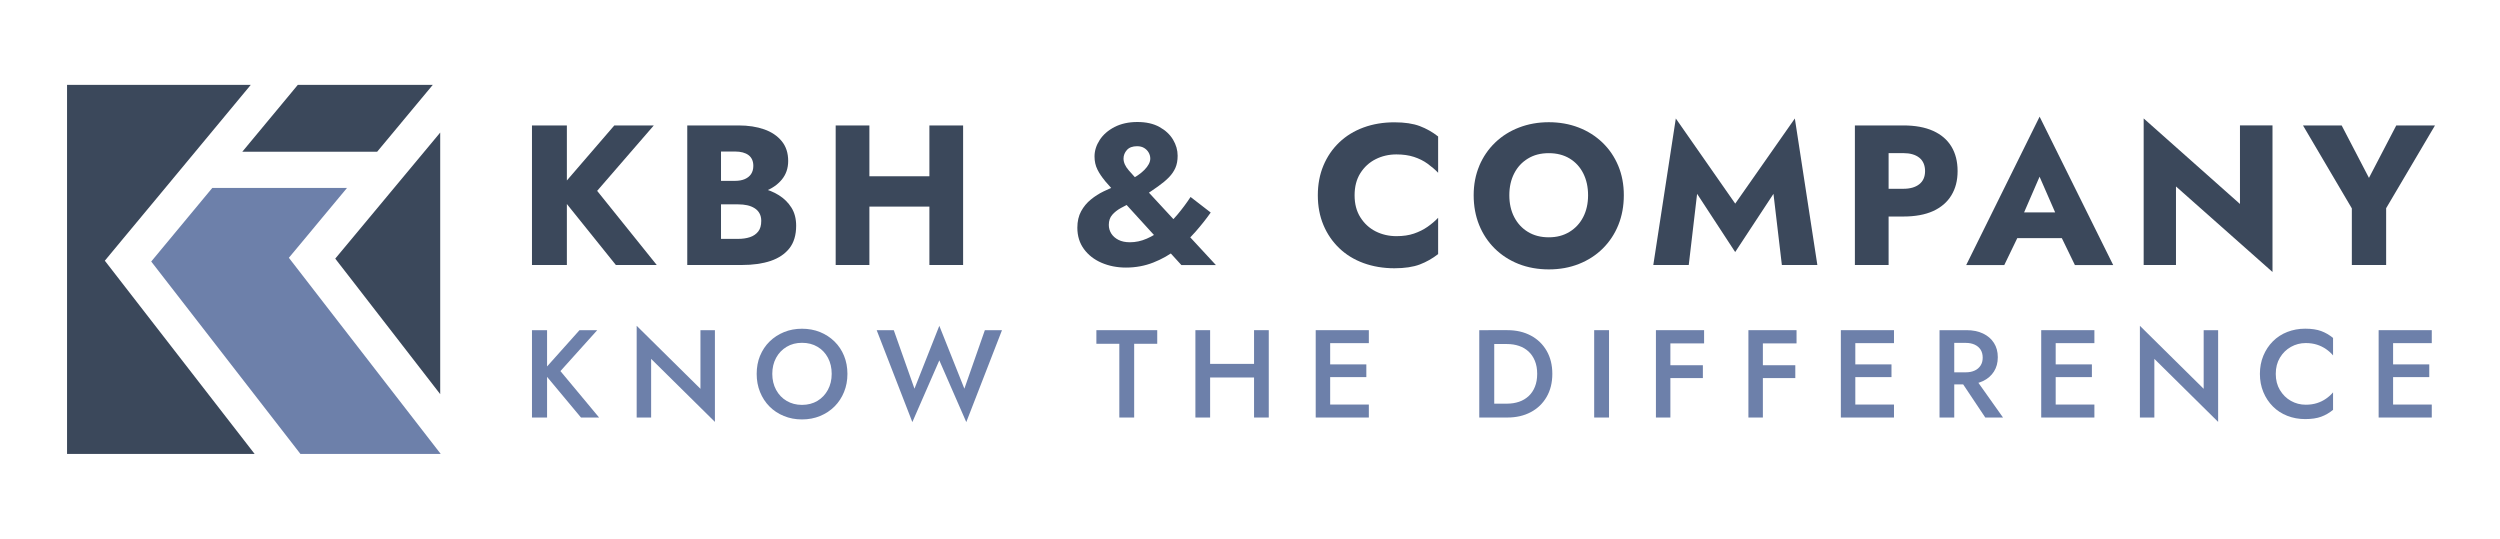
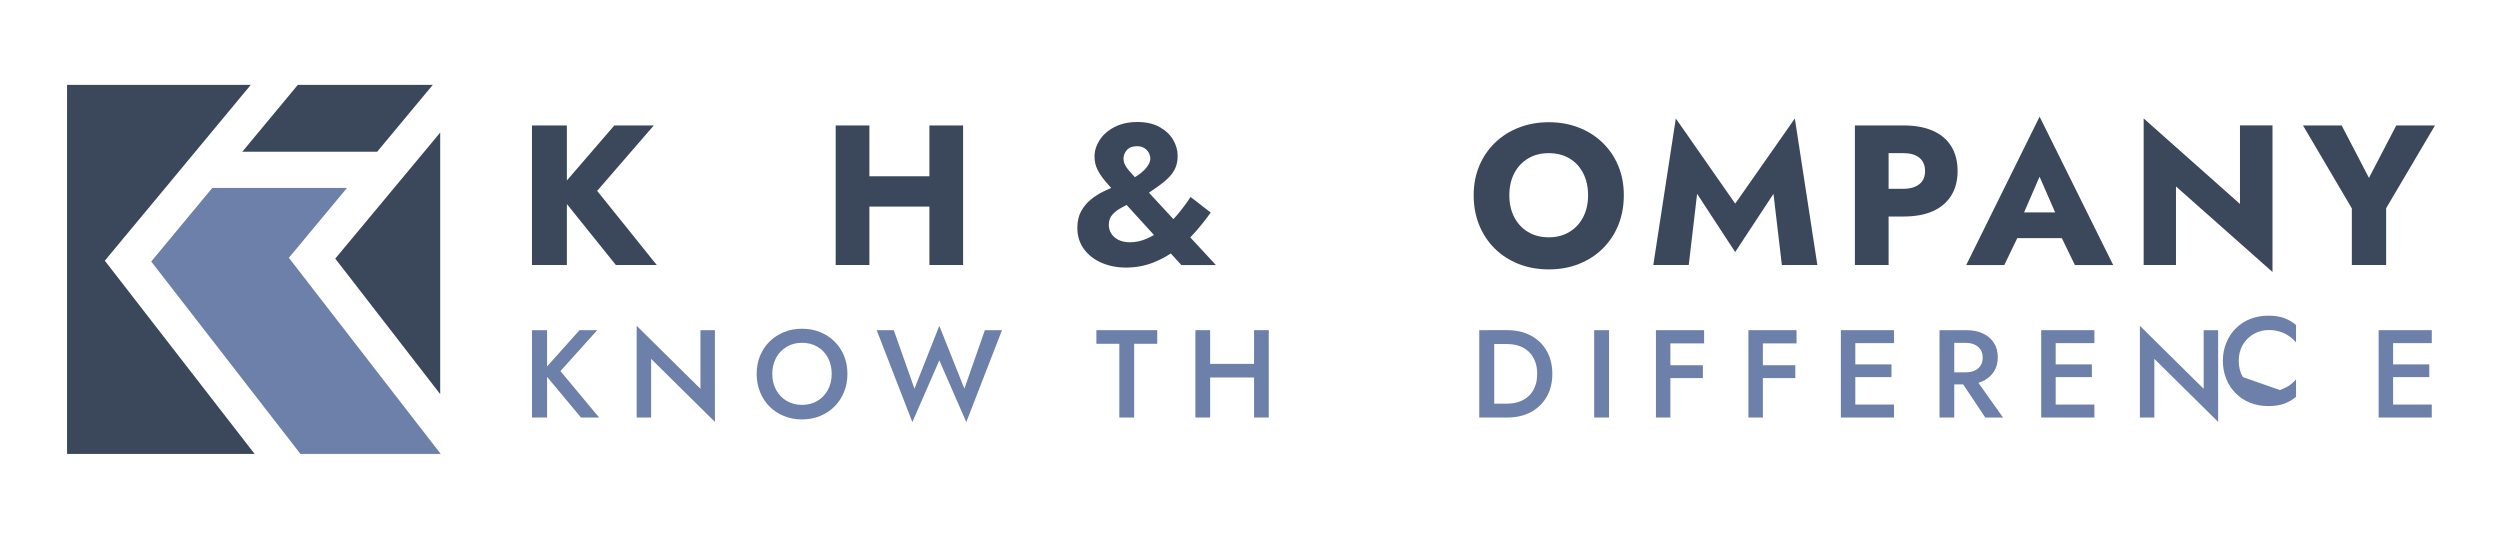
<svg xmlns="http://www.w3.org/2000/svg" id="Layer_1" version="1.1" viewBox="0 0 589.55 127.06">
  <defs>
    <style>
      .st0 {
        fill: #3b485b;
      }

      .st1 {
        fill: #6d80aa;
      }
    </style>
  </defs>
  <g>
    <g>
      <path class="st0" d="M133.68,29.58v32.92h-8.23V29.58h8.23ZM154.18,29.58l-13.36,15.43,14.06,17.49h-9.64l-13.87-17.26,13.5-15.66h9.31Z" />
-       <path class="st0" d="M168.01,42.65h5.31c.91,0,1.68-.14,2.33-.42.64-.28,1.14-.68,1.48-1.2.34-.52.52-1.15.52-1.91,0-1.13-.38-1.97-1.13-2.54-.75-.56-1.82-.85-3.2-.85h-3.29v20.6h4.04c1.03,0,1.96-.13,2.77-.4.82-.27,1.46-.71,1.95-1.32.49-.61.73-1.45.73-2.52,0-.69-.14-1.29-.42-1.79-.28-.5-.67-.91-1.18-1.22-.5-.31-1.07-.54-1.72-.68-.64-.14-1.36-.21-2.14-.21h-6.07v-4.33h6.96c1.6,0,3.15.17,4.66.52,1.5.35,2.87.9,4.09,1.67,1.22.77,2.2,1.74,2.94,2.92.74,1.18,1.11,2.59,1.11,4.26,0,2.19-.53,3.97-1.58,5.31s-2.53,2.34-4.44,2.99c-1.91.64-4.17.96-6.77.96h-12.89V29.58h12.09c2.29,0,4.3.31,6.04.92,1.74.61,3.12,1.54,4.14,2.78s1.53,2.8,1.53,4.68c0,1.72-.51,3.2-1.53,4.42-1.02,1.22-2.4,2.16-4.14,2.8-1.74.64-3.75.96-6.04.96h-6.16v-3.48Z" />
      <path class="st0" d="M205.02,29.58v32.92h-7.95V29.58h7.95ZM199.28,41.57h24.92v7.15h-24.92v-7.15ZM227.12,29.58v32.92h-7.95V29.58h7.95Z" />
      <path class="st0" d="M260.53,42.58c-.7-.83-1.29-1.7-1.74-2.61-.45-.91-.68-1.93-.68-3.06,0-1.35.41-2.65,1.22-3.9.81-1.25,1.98-2.27,3.5-3.06,1.52-.78,3.32-1.18,5.38-1.18s3.81.39,5.22,1.18c1.41.78,2.48,1.78,3.2,2.99s1.08,2.47,1.08,3.79c0,1.1-.17,2.05-.52,2.84-.35.8-.86,1.55-1.55,2.26-.69.71-1.54,1.41-2.54,2.12s-2.16,1.5-3.48,2.37c-.82.53-1.7,1.01-2.66,1.43-.96.42-1.84.86-2.66,1.32-.82.45-1.49.99-2.02,1.6s-.8,1.4-.8,2.37c0,.75.2,1.43.59,2.05.39.61.96,1.11,1.69,1.48.74.38,1.64.56,2.7.56,1.35,0,2.67-.28,3.97-.85,1.3-.56,2.56-1.33,3.79-2.3,1.22-.97,2.37-2.1,3.46-3.39,1.08-1.29,2.11-2.66,3.08-4.14l4.75,3.67c-1.03,1.47-2.23,2.98-3.57,4.51-1.35,1.54-2.85,2.94-4.51,4.21-1.66,1.27-3.49,2.3-5.48,3.08-1.99.78-4.13,1.18-6.42,1.18-2.1,0-4.02-.38-5.76-1.13-1.74-.75-3.13-1.83-4.16-3.24-1.03-1.41-1.55-3.09-1.55-5.03,0-1.5.3-2.8.89-3.88s1.36-2.01,2.3-2.77c.94-.77,1.95-1.41,3.03-1.93s2.12-.96,3.1-1.34c.99-.38,1.81-.72,2.47-1.03,1.76-.85,3.1-1.74,4.02-2.68s1.39-1.83,1.39-2.68c0-.5-.13-.97-.38-1.41s-.6-.8-1.06-1.08c-.45-.28-1.01-.42-1.67-.42-1.07,0-1.87.3-2.4.89-.53.6-.8,1.27-.8,2.02,0,.91.41,1.84,1.25,2.8.83.96,1.87,2.12,3.13,3.5l17.4,18.81h-8.14l-15.94-17.49c-.72-.78-1.43-1.59-2.14-2.42Z" />
-       <path class="st0" d="M320.8,51.24c.91,1.46,2.11,2.56,3.6,3.32,1.49.75,3.13,1.13,4.91,1.13,1.57,0,2.95-.2,4.14-.61,1.19-.41,2.26-.94,3.2-1.6s1.77-1.36,2.49-2.12v8.56c-1.32,1.03-2.76,1.85-4.33,2.45-1.57.59-3.56.89-5.97.89-2.63,0-5.06-.41-7.29-1.22-2.23-.82-4.14-1.99-5.74-3.53-1.6-1.54-2.84-3.35-3.72-5.45-.88-2.1-1.32-4.44-1.32-7.01s.44-4.91,1.32-7.01c.88-2.1,2.12-3.92,3.72-5.45s3.51-2.71,5.74-3.53c2.23-.82,4.66-1.22,7.29-1.22,2.41,0,4.4.3,5.97.89,1.57.6,3.01,1.41,4.33,2.45v8.56c-.72-.75-1.55-1.46-2.49-2.14s-2.01-1.21-3.2-1.6c-1.19-.39-2.57-.59-4.14-.59-1.79,0-3.43.38-4.91,1.13-1.49.75-2.69,1.85-3.6,3.29-.91,1.44-1.36,3.18-1.36,5.22s.45,3.74,1.36,5.2Z" />
      <path class="st0" d="M348.85,39.08c.89-2.1,2.14-3.92,3.74-5.46,1.6-1.54,3.48-2.72,5.64-3.55,2.16-.83,4.5-1.25,7.01-1.25s4.88.42,7.03,1.25c2.15.83,4.02,2.02,5.62,3.55,1.6,1.54,2.84,3.36,3.72,5.46.88,2.1,1.32,4.42,1.32,6.96s-.43,4.88-1.29,7.01c-.86,2.13-2.09,3.98-3.67,5.55-1.58,1.57-3.46,2.78-5.62,3.64-2.16.86-4.53,1.29-7.1,1.29s-4.98-.43-7.15-1.29c-2.16-.86-4.04-2.08-5.62-3.64-1.58-1.57-2.81-3.42-3.67-5.55-.86-2.13-1.29-4.47-1.29-7.01s.45-4.86,1.34-6.96ZM357.08,51.19c.77,1.49,1.85,2.66,3.24,3.5,1.39.85,3.03,1.27,4.91,1.27s3.47-.42,4.87-1.27c1.4-.85,2.48-2.01,3.25-3.5.77-1.49,1.15-3.21,1.15-5.15s-.38-3.66-1.13-5.15c-.75-1.49-1.82-2.66-3.2-3.5s-3.03-1.27-4.94-1.27-3.52.42-4.91,1.27c-1.4.85-2.48,2.01-3.24,3.5-.77,1.49-1.15,3.21-1.15,5.15s.38,3.66,1.15,5.15Z" />
      <path class="st0" d="M398.25,62.5h-8.37l5.31-34.56,14.01,20.08,14.06-20.08,5.31,34.56h-8.37l-1.98-16.79-9.03,13.73-8.98-13.73-1.97,16.79Z" />
      <path class="st0" d="M445.37,29.58v32.92h-7.95V29.58h7.95ZM442.41,29.58h6.44c2.79,0,5.13.43,7.03,1.29,1.9.86,3.33,2.09,4.3,3.69.97,1.6,1.46,3.53,1.46,5.78s-.49,4.1-1.46,5.71c-.97,1.61-2.41,2.85-4.3,3.72-1.9.86-4.24,1.29-7.03,1.29h-6.44v-6.54h6.44c1.6,0,2.85-.36,3.76-1.08.91-.72,1.36-1.76,1.36-3.1s-.46-2.43-1.36-3.15c-.91-.72-2.16-1.08-3.76-1.08h-6.44v-6.54Z" />
      <path class="st0" d="M476.36,52.29l.38,1.74-4.09,8.47h-8.98l17.31-34.99,17.35,34.99h-9.03l-3.95-8.14.28-2.02-4.66-10.67-4.61,10.63ZM472.93,50.08h16.32l.52,6.07h-17.4l.56-6.07Z" />
      <path class="st0" d="M535.9,29.58v34.56l-22.76-20.17v18.53h-7.62V27.93l22.71,20.17v-18.53h7.67Z" />
      <path class="st0" d="M574.22,29.58l-11.52,19.52v13.4h-8.09v-13.36l-11.52-19.56h9.12l6.44,12.37,6.44-12.37h9.12Z" />
    </g>
    <g>
      <path class="st1" d="M129.01,77.86v20.6h-3.56v-20.6h3.56ZM140.84,77.86l-8.68,9.65,9.12,10.95h-4.27l-9.06-10.86,8.71-9.74h4.18Z" />
      <path class="st1" d="M168.59,77.86v21.63l-15.04-14.86v13.83h-3.41v-21.63l15.04,14.86v-13.83h3.41Z" />
      <path class="st1" d="M179.24,83.9c.53-1.29,1.28-2.42,2.25-3.37s2.11-1.69,3.41-2.22,2.71-.79,4.22-.79,2.97.26,4.27.79,2.43,1.27,3.4,2.22,1.72,2.07,2.25,3.37c.53,1.29.8,2.72.8,4.27s-.26,2.95-.8,4.27c-.53,1.31-1.28,2.45-2.24,3.41s-2.09,1.71-3.4,2.25c-1.31.54-2.73.81-4.28.81s-2.95-.27-4.27-.81-2.45-1.29-3.4-2.25c-.95-.96-1.69-2.1-2.22-3.41s-.79-2.74-.79-4.27.26-2.97.79-4.27ZM183.02,91.94c.6,1.11,1.43,1.98,2.49,2.6,1.06.63,2.27.94,3.62.94s2.58-.31,3.63-.94c1.05-.63,1.87-1.5,2.47-2.6.6-1.11.9-2.37.9-3.78s-.29-2.67-.88-3.78-1.41-1.98-2.46-2.6c-1.05-.63-2.27-.94-3.66-.94s-2.56.31-3.62.94c-1.06.63-1.89,1.5-2.49,2.6-.6,1.11-.9,2.37-.9,3.78s.3,2.67.9,3.78Z" />
      <path class="st1" d="M232.26,77.86h4.03l-8.42,21.68-6.36-14.56-6.36,14.56-8.41-21.68h4.03l4.88,13.8,5.86-14.83,5.91,14.83,4.83-13.8Z" />
      <path class="st1" d="M258.54,77.86h14.36v3.21h-5.44v17.39h-3.5v-17.39h-5.41v-3.21Z" />
      <path class="st1" d="M285.37,77.86v20.6h-3.47v-20.6h3.47ZM283.28,85.81h14.68v3.21h-14.68v-3.21ZM299.2,77.86v20.6h-3.47v-20.6h3.47Z" />
-       <path class="st1" d="M313.68,77.86v20.6h-3.41v-20.6h3.41ZM312.41,77.86h10.39v3.06h-10.39v-3.06ZM312.41,85.93h9.8v3h-9.8v-3ZM312.41,95.4h10.39v3.06h-10.39v-3.06Z" />
      <path class="st1" d="M352.37,77.86v20.6h-3.53v-20.6h3.53ZM350.98,98.46v-3.27h4.41c1.02,0,1.96-.15,2.82-.44s1.61-.74,2.25-1.32c.64-.59,1.14-1.32,1.5-2.21.36-.88.54-1.9.54-3.06s-.18-2.18-.54-3.06c-.36-.88-.86-1.62-1.5-2.21-.64-.59-1.39-1.03-2.25-1.32s-1.8-.44-2.82-.44h-4.41v-3.27h4.5c2.1,0,3.94.43,5.53,1.28,1.59.85,2.83,2.05,3.72,3.59.89,1.54,1.34,3.35,1.34,5.43s-.45,3.89-1.34,5.43c-.89,1.54-2.13,2.74-3.72,3.59-1.59.85-3.43,1.28-5.53,1.28h-4.5Z" />
      <path class="st1" d="M379.44,77.86v20.6h-3.5v-20.6h3.5Z" />
      <path class="st1" d="M393.91,77.86v20.6h-3.41v-20.6h3.41ZM392.65,77.86h9.21v3.12h-9.21v-3.12ZM392.65,86.13h8.92v3.03h-8.92v-3.03Z" />
      <path class="st1" d="M415.72,77.86v20.6h-3.41v-20.6h3.41ZM414.45,77.86h9.21v3.12h-9.21v-3.12ZM414.45,86.13h8.92v3.03h-8.92v-3.03Z" />
      <path class="st1" d="M437.52,77.86v20.6h-3.41v-20.6h3.41ZM436.25,77.86h10.39v3.06h-10.39v-3.06ZM436.25,85.93h9.8v3h-9.8v-3ZM436.25,95.4h10.39v3.06h-10.39v-3.06Z" />
      <path class="st1" d="M460.85,77.86v20.6h-3.47v-20.6h3.47ZM459.44,77.86h4.3c1.49,0,2.79.26,3.9.79s1.97,1.27,2.57,2.22c.61.95.91,2.07.91,3.37s-.3,2.42-.91,3.38c-.61.96-1.47,1.71-2.57,2.24s-2.41.79-3.9.79h-4.3v-2.85h4.15c.78,0,1.48-.14,2.07-.41.6-.27,1.06-.67,1.4-1.19s.5-1.14.5-1.87-.17-1.37-.5-1.88c-.33-.51-.8-.9-1.4-1.18-.6-.27-1.29-.41-2.07-.41h-4.15v-3ZM465.38,88.63l6.97,9.83h-4.18l-6.56-9.83h3.77Z" />
      <path class="st1" d="M484.77,77.86v20.6h-3.41v-20.6h3.41ZM483.51,77.86h10.39v3.06h-10.39v-3.06ZM483.51,85.93h9.8v3h-9.8v-3ZM483.51,95.4h10.39v3.06h-10.39v-3.06Z" />
      <path class="st1" d="M523.08,77.86v21.63l-15.04-14.86v13.83h-3.41v-21.63l15.04,14.86v-13.83h3.41Z" />
-       <path class="st1" d="M537.66,91.99c.66,1.1,1.52,1.95,2.59,2.55,1.07.6,2.23.9,3.49.9.98,0,1.86-.13,2.65-.38s1.5-.6,2.13-1.04c.64-.44,1.19-.94,1.66-1.49v4.12c-.86.71-1.79,1.25-2.8,1.62s-2.26.56-3.77.56-2.92-.26-4.22-.77c-1.3-.51-2.44-1.24-3.4-2.21-.96-.96-1.71-2.09-2.25-3.4s-.81-2.73-.81-4.28.27-2.98.81-4.28,1.29-2.44,2.25-3.4c.96-.96,2.09-1.7,3.4-2.21s2.71-.77,4.22-.77,2.77.19,3.77.56c1,.37,1.93.91,2.8,1.62v4.12c-.47-.55-1.02-1.05-1.66-1.49-.64-.44-1.35-.79-2.13-1.04s-1.67-.38-2.65-.38c-1.26,0-2.42.3-3.49.9-1.07.6-1.93,1.44-2.59,2.53-.66,1.09-.99,2.37-.99,3.84s.33,2.73.99,3.83Z" />
+       <path class="st1" d="M537.66,91.99s1.5-.6,2.13-1.04c.64-.44,1.19-.94,1.66-1.49v4.12c-.86.71-1.79,1.25-2.8,1.62s-2.26.56-3.77.56-2.92-.26-4.22-.77c-1.3-.51-2.44-1.24-3.4-2.21-.96-.96-1.71-2.09-2.25-3.4s-.81-2.73-.81-4.28.27-2.98.81-4.28,1.29-2.44,2.25-3.4c.96-.96,2.09-1.7,3.4-2.21s2.71-.77,4.22-.77,2.77.19,3.77.56c1,.37,1.93.91,2.8,1.62v4.12c-.47-.55-1.02-1.05-1.66-1.49-.64-.44-1.35-.79-2.13-1.04s-1.67-.38-2.65-.38c-1.26,0-2.42.3-3.49.9-1.07.6-1.93,1.44-2.59,2.53-.66,1.09-.99,2.37-.99,3.84s.33,2.73.99,3.83Z" />
      <path class="st1" d="M564.34,77.86v20.6h-3.41v-20.6h3.41ZM563.07,77.86h10.39v3.06h-10.39v-3.06ZM563.07,85.93h9.8v3h-9.8v-3ZM563.07,95.4h10.39v3.06h-10.39v-3.06Z" />
    </g>
  </g>
  <g>
    <polygon class="st0" points="28.92 66.9 24.72 61.48 29.09 56.21 36.58 47.2 59.14 20.01 15.81 20.01 15.81 107.05 60.05 107.05 35.82 75.8 28.92 66.9" />
    <polygon class="st0" points="91.23 33.03 102.06 20.01 91.23 20.01 86.96 20.01 82.69 20.01 79.93 20.01 76.01 20.01 71.75 20.01 70.23 20.01 67.48 23.33 57.14 35.78 88.94 35.78 91.23 33.03" />
    <polygon class="st0" points="90.54 47.2 86.96 51.5 82.69 56.63 79.93 59.94 79.06 60.99 79.93 62.12 82.69 65.67 86.96 71.19 90.53 75.8 91.23 76.7 103.81 92.95 103.81 31.26 91.23 46.37 90.54 47.2" />
    <polygon class="st1" points="103.81 106.89 91.22 90.64 87.66 86.04 86.96 85.13 82.69 79.62 81.05 77.5 79.93 76.06 79.73 75.8 76.01 70.99 71.75 65.48 68.12 60.79 71.75 56.44 76.01 51.31 79.43 47.2 79.93 46.6 81.83 44.32 50.06 44.32 50.06 44.32 47.67 47.2 35.66 61.67 46.62 75.8 47.94 77.5 54.56 86.04 67.48 102.7 70.85 107.05 71.75 107.05 76.01 107.05 79.93 107.05 82.69 107.05 86.96 107.05 91.22 107.05 103.81 107.05 103.93 107.05 103.81 106.89" />
  </g>
</svg>